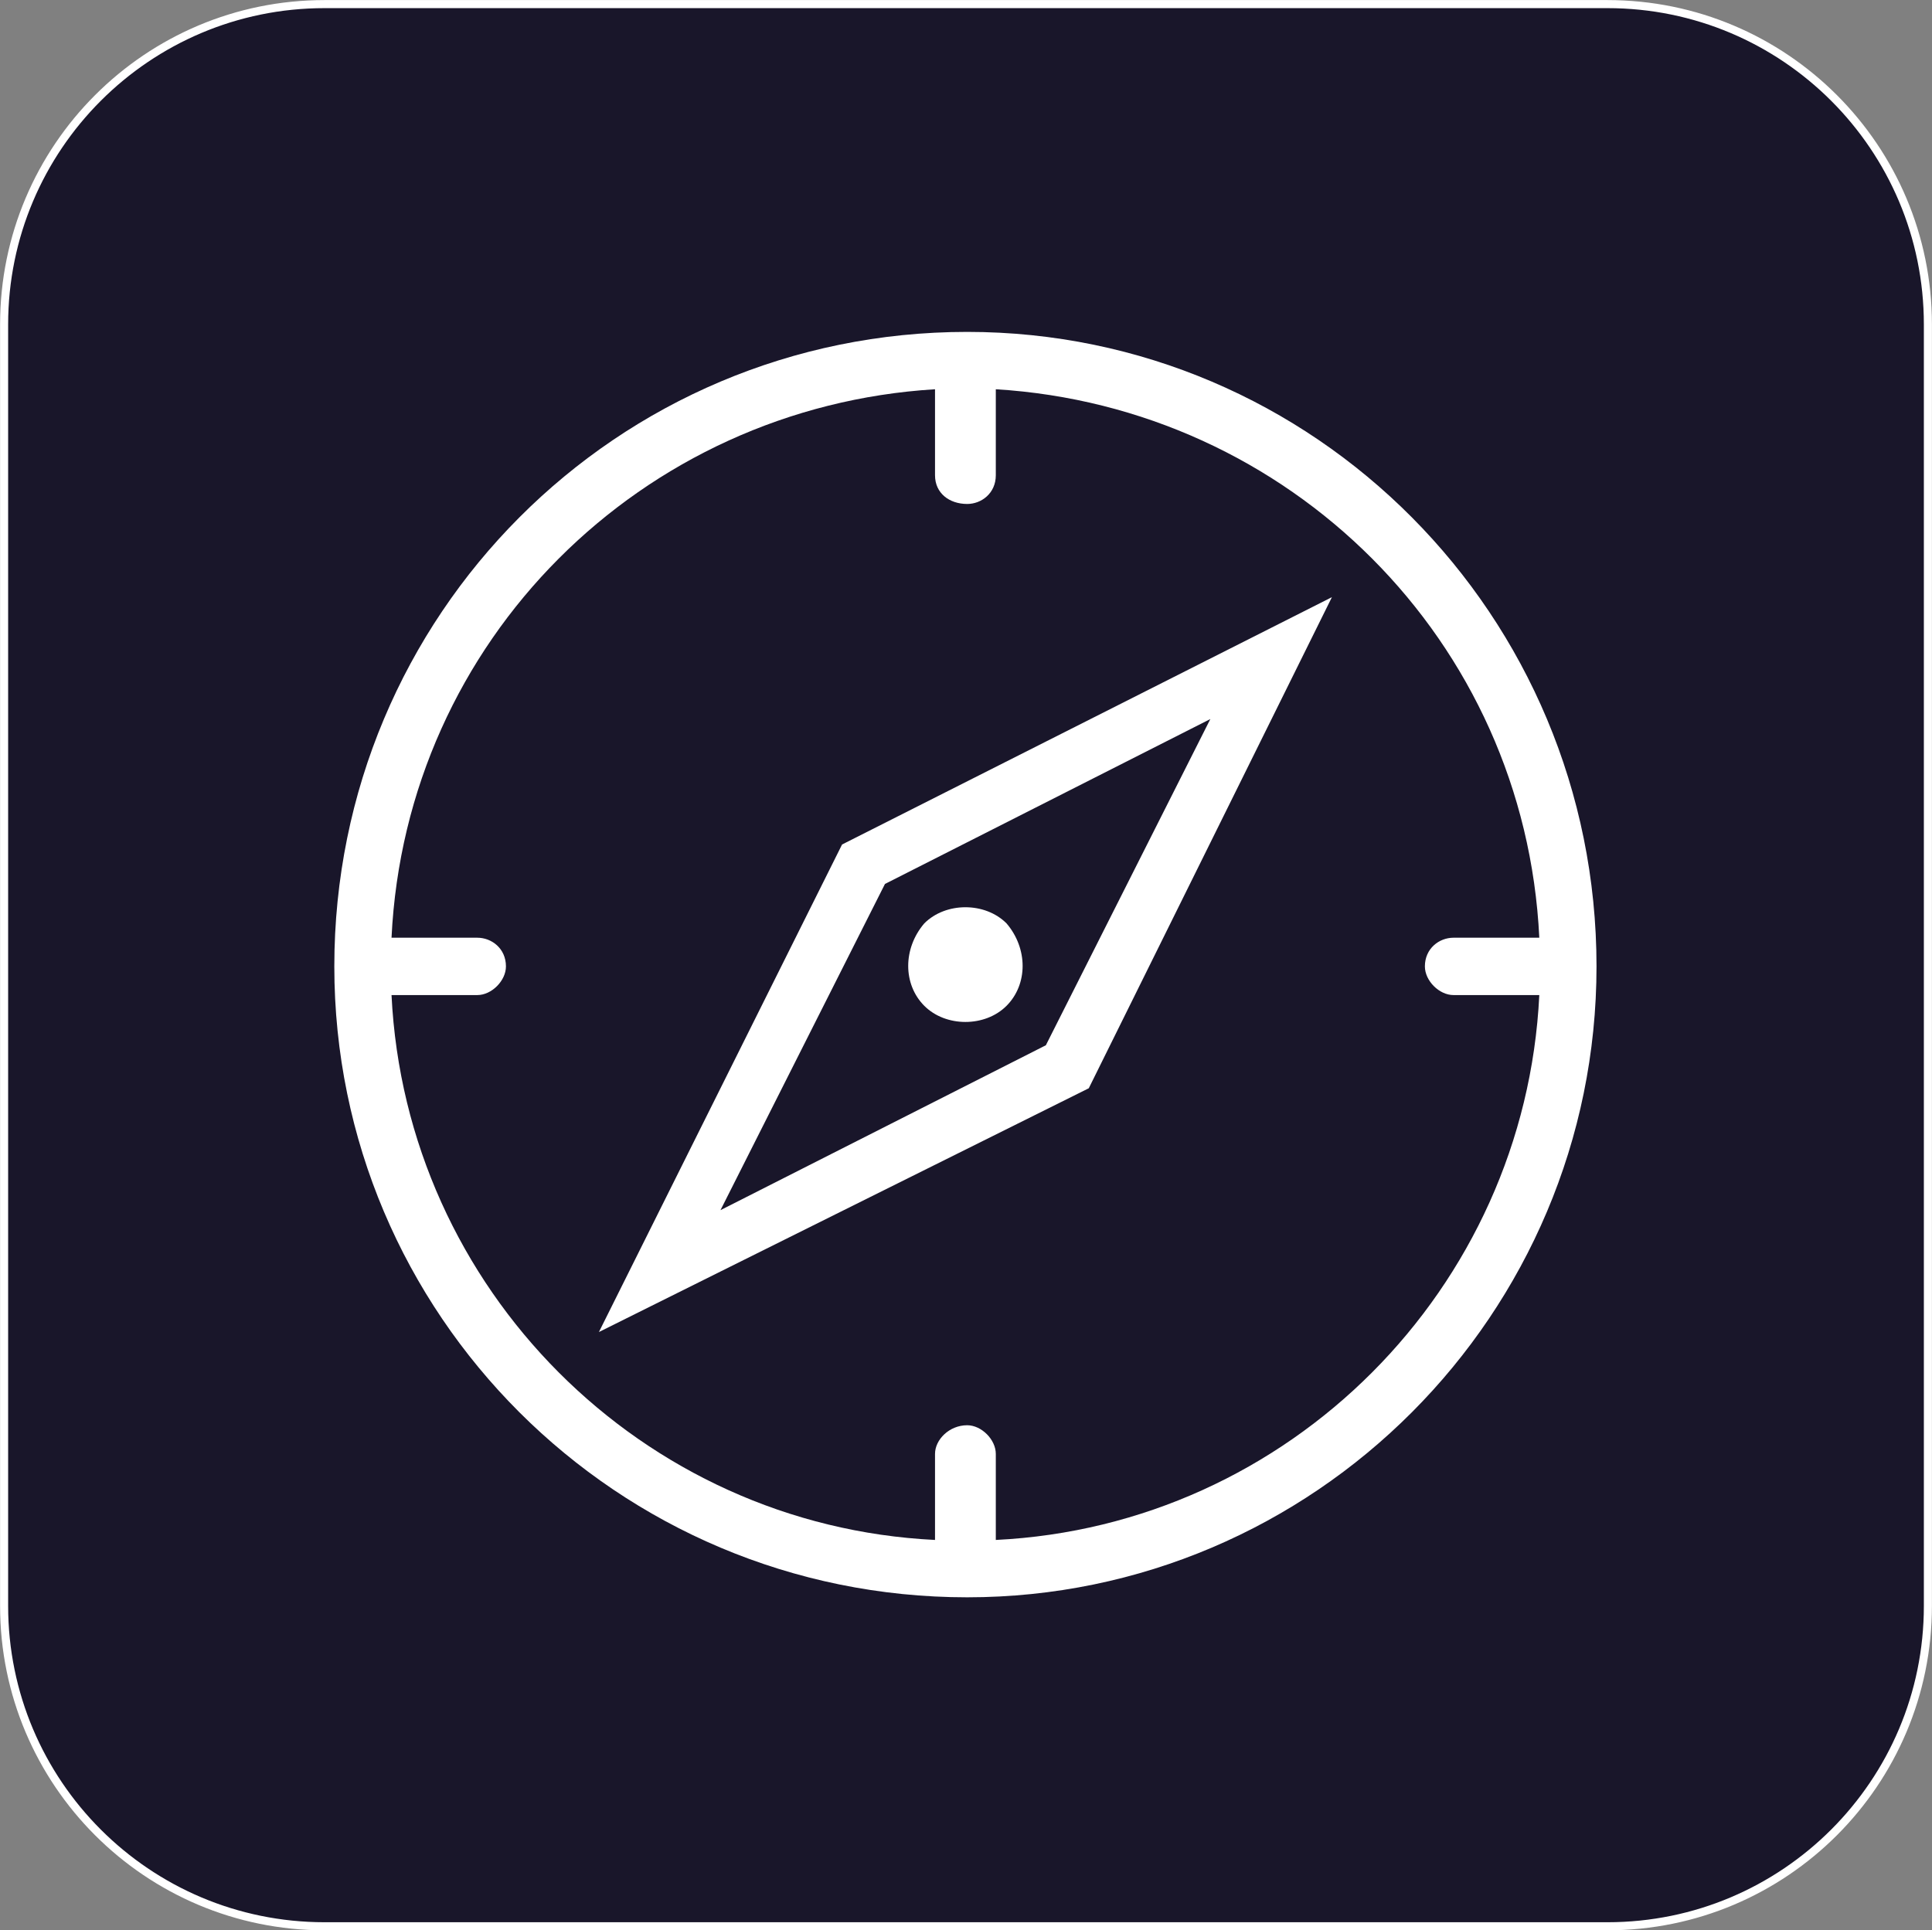
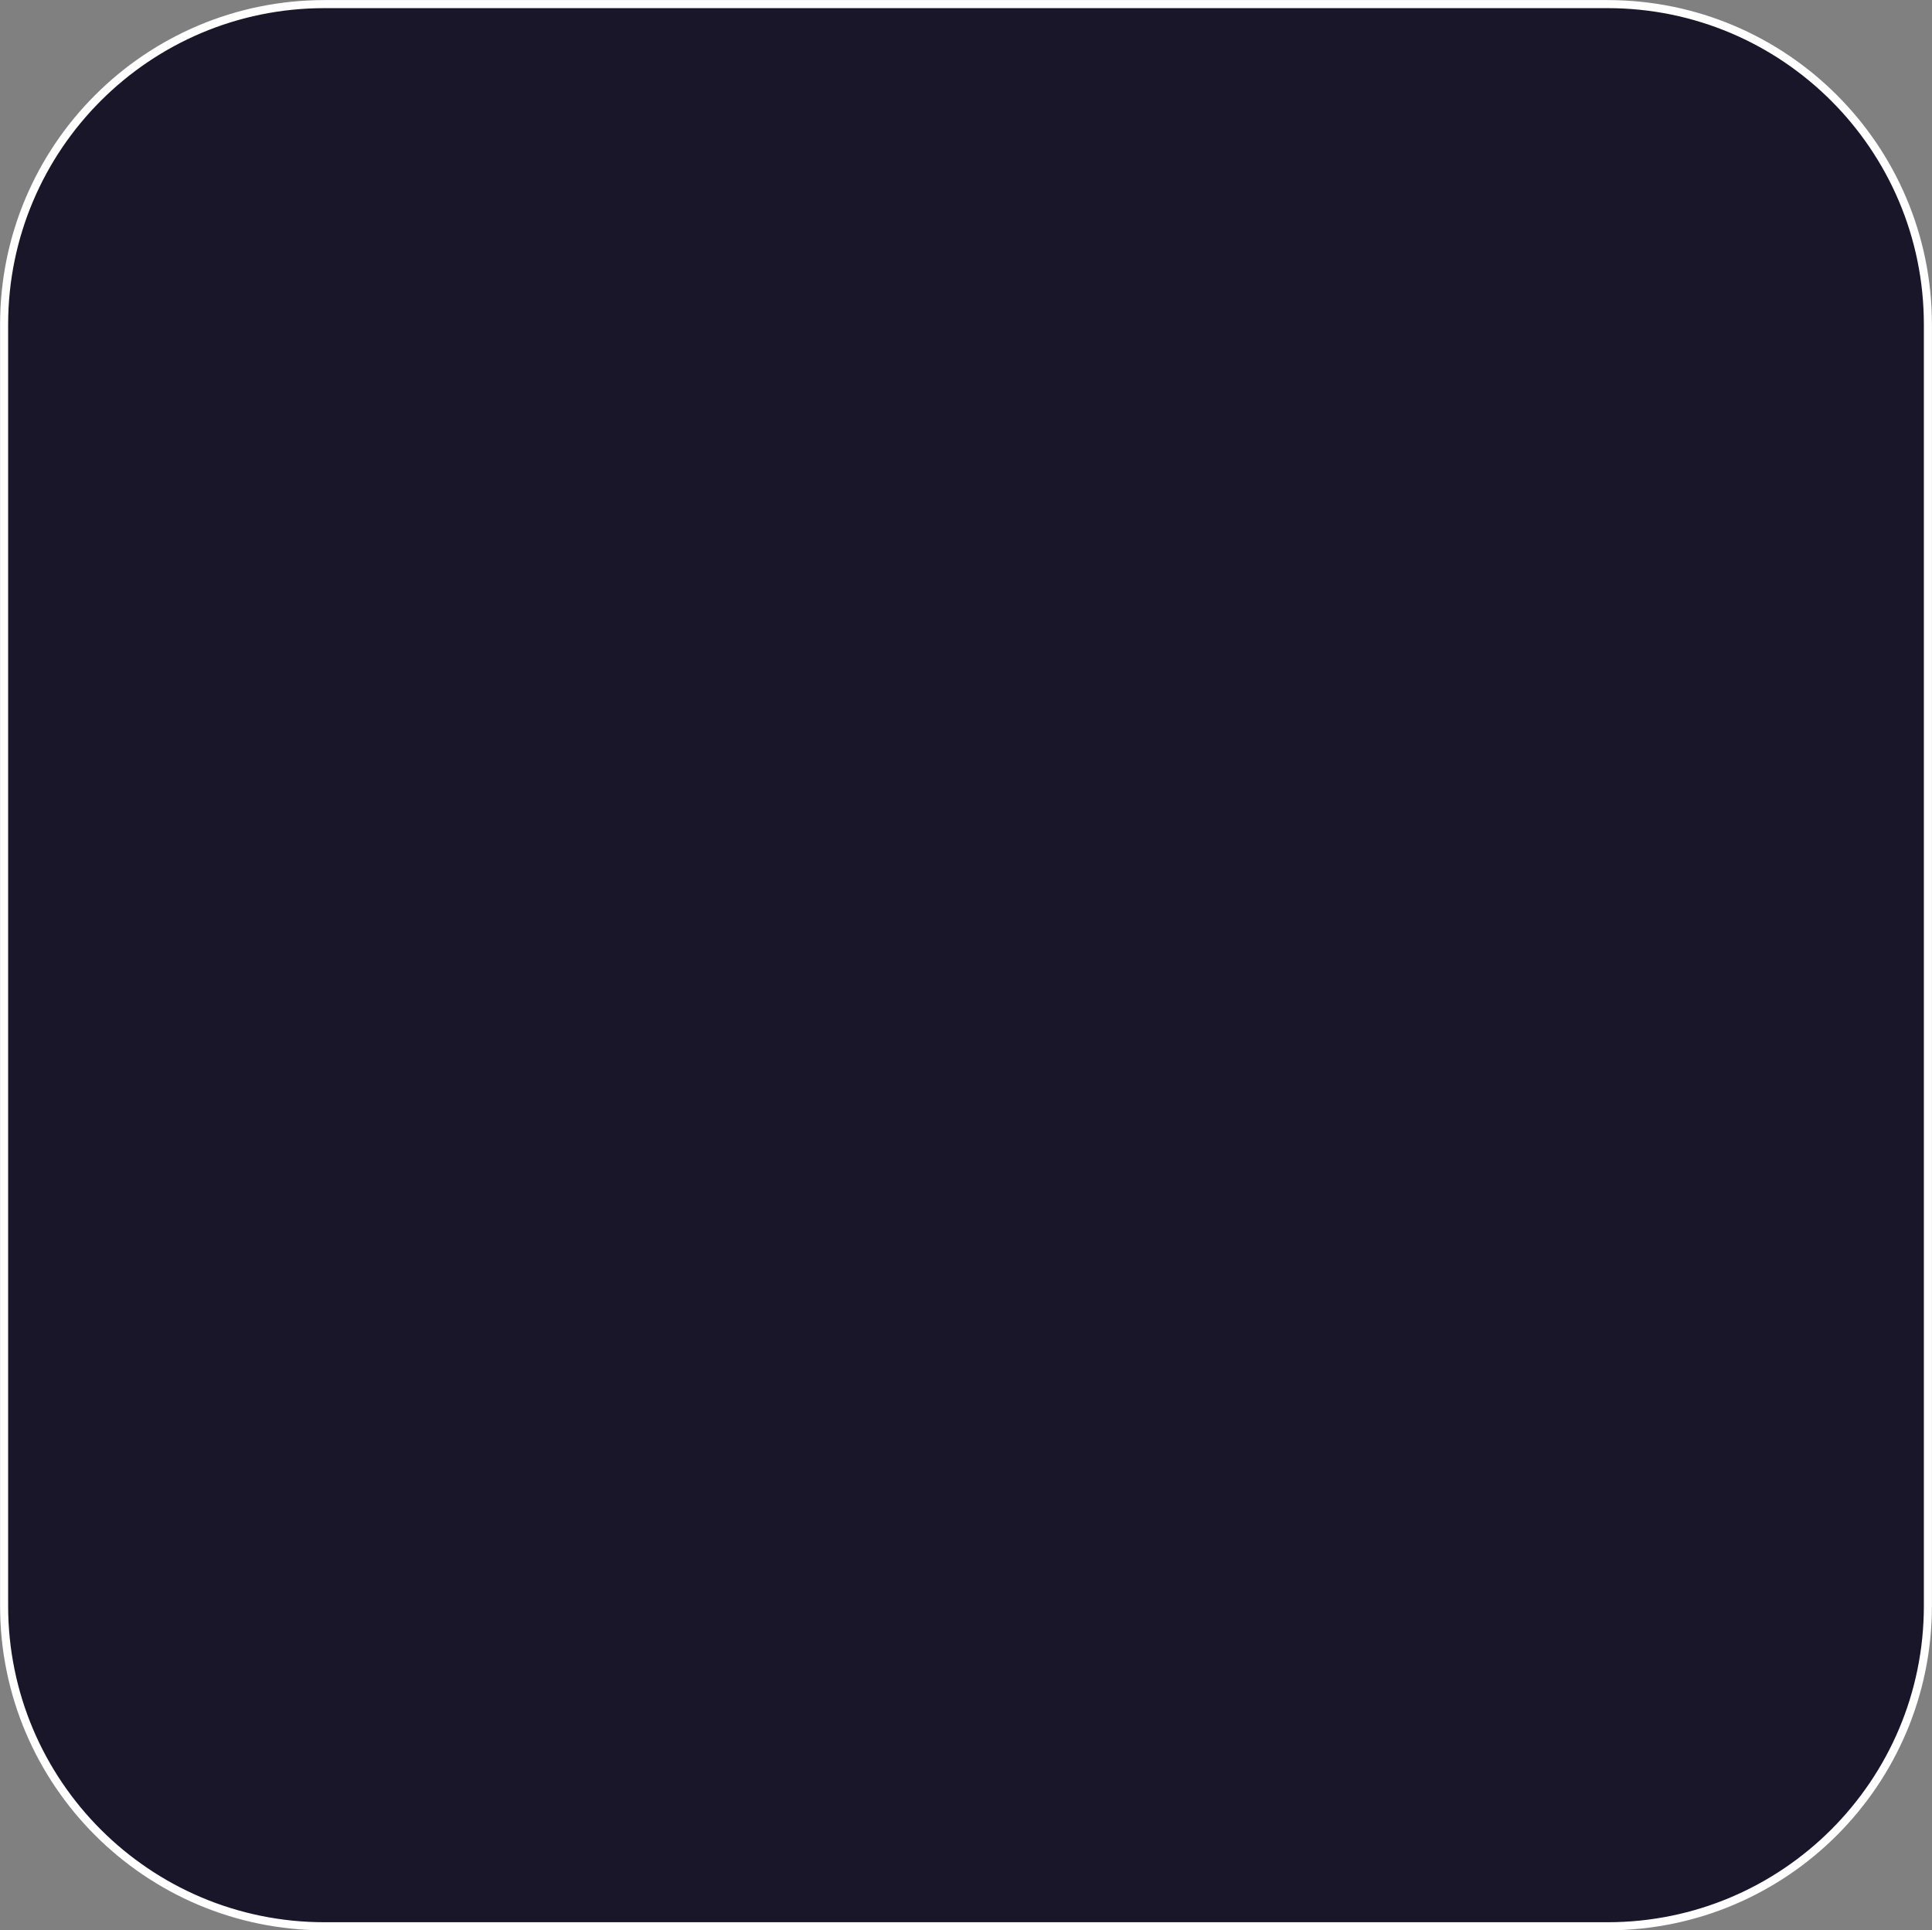
<svg xmlns="http://www.w3.org/2000/svg" width="1647" height="1646" xml:space="preserve" overflow="hidden">
  <rect width="100%" height="100%" fill="#808080" stroke="none" />
  <g transform="translate(-1328 2418)">
    <path d="M1331.5-2141.33C1331.5-2292.2 1453.8-2414.5 1604.67-2414.5L2698.33-2414.5C2849.2-2414.5 2971.5-2292.2 2971.5-2141.33L2971.5-1048.67C2971.5-897.803 2849.2-775.5 2698.33-775.5L1604.67-775.5C1453.8-775.5 1331.5-897.803 1331.5-1048.67Z" stroke="#FFFFFF" stroke-width="6.875" stroke-miterlimit="8" fill="#19162A" fill-rule="evenodd" />
-     <path d="M2186.05-1560.35C2204.34-1578.69 2204.34-1609.25 2186.05-1630.65 2167.76-1648.99 2134.24-1648.99 2115.95-1630.65 2097.66-1609.25 2097.66-1578.69 2115.95-1560.35 2134.24-1542.01 2167.76-1542.01 2186.05-1560.35M1838.56-1282.19C2256.16-1490.05 2256.16-1490.05 2256.16-1490.05 2463.44-1908.81 2463.44-1908.81 2463.44-1908.81 2045.84-1697.9 2045.84-1697.9 2045.84-1697.9L1838.56-1282.19ZM2359.8-1804.88C2219.58-1526.73 2219.58-1526.73 2219.58-1526.73 1942.2-1386.12 1942.2-1386.12 1942.2-1386.12 2082.42-1664.27 2082.42-1664.27 2082.42-1664.27L2359.8-1804.88ZM2152.52-2135C1853.8-2135 1613-1893.52 1613-1593.97 1613-1297.48 1853.8-1056 2152.52-1056 2448.2-1056 2689-1297.48 2689-1593.97 2689-1893.52 2448.2-2135 2152.52-2135M2176.91-1104.91C2176.91-1178.27 2176.91-1178.27 2176.91-1178.27 2176.91-1190.49 2164.72-1202.72 2152.52-1202.72 2137.28-1202.72 2125.09-1190.49 2125.09-1178.27 2125.09-1104.91 2125.09-1104.91 2125.09-1104.91 1875.14-1117.13 1673.96-1318.87 1661.77-1569.52 1734.93-1569.52 1734.93-1569.52 1734.93-1569.52 1747.12-1569.52 1759.31-1581.74 1759.31-1593.97 1759.31-1609.25 1747.12-1618.42 1734.93-1618.42 1661.77-1618.42 1661.77-1618.42 1661.77-1618.42 1673.96-1872.13 1875.14-2070.81 2125.09-2086.09 2125.09-2012.73 2125.09-2012.73 2125.09-2012.73 2125.09-1997.45 2137.28-1988.28 2152.52-1988.28 2164.72-1988.28 2176.91-1997.45 2176.91-2012.73 2176.91-2086.09 2176.91-2086.09 2176.91-2086.09 2426.86-2070.81 2628.04-1872.13 2640.23-1618.42 2567.07-1618.42 2567.07-1618.42 2567.07-1618.42 2554.88-1618.42 2542.69-1609.25 2542.69-1593.97 2542.69-1581.74 2554.88-1569.52 2567.07-1569.52 2640.23-1569.52 2640.23-1569.52 2640.23-1569.52 2628.04-1318.87 2426.86-1117.13 2176.91-1104.91" fill="#FFFFFF" fill-rule="evenodd" />
  </g>
</svg>